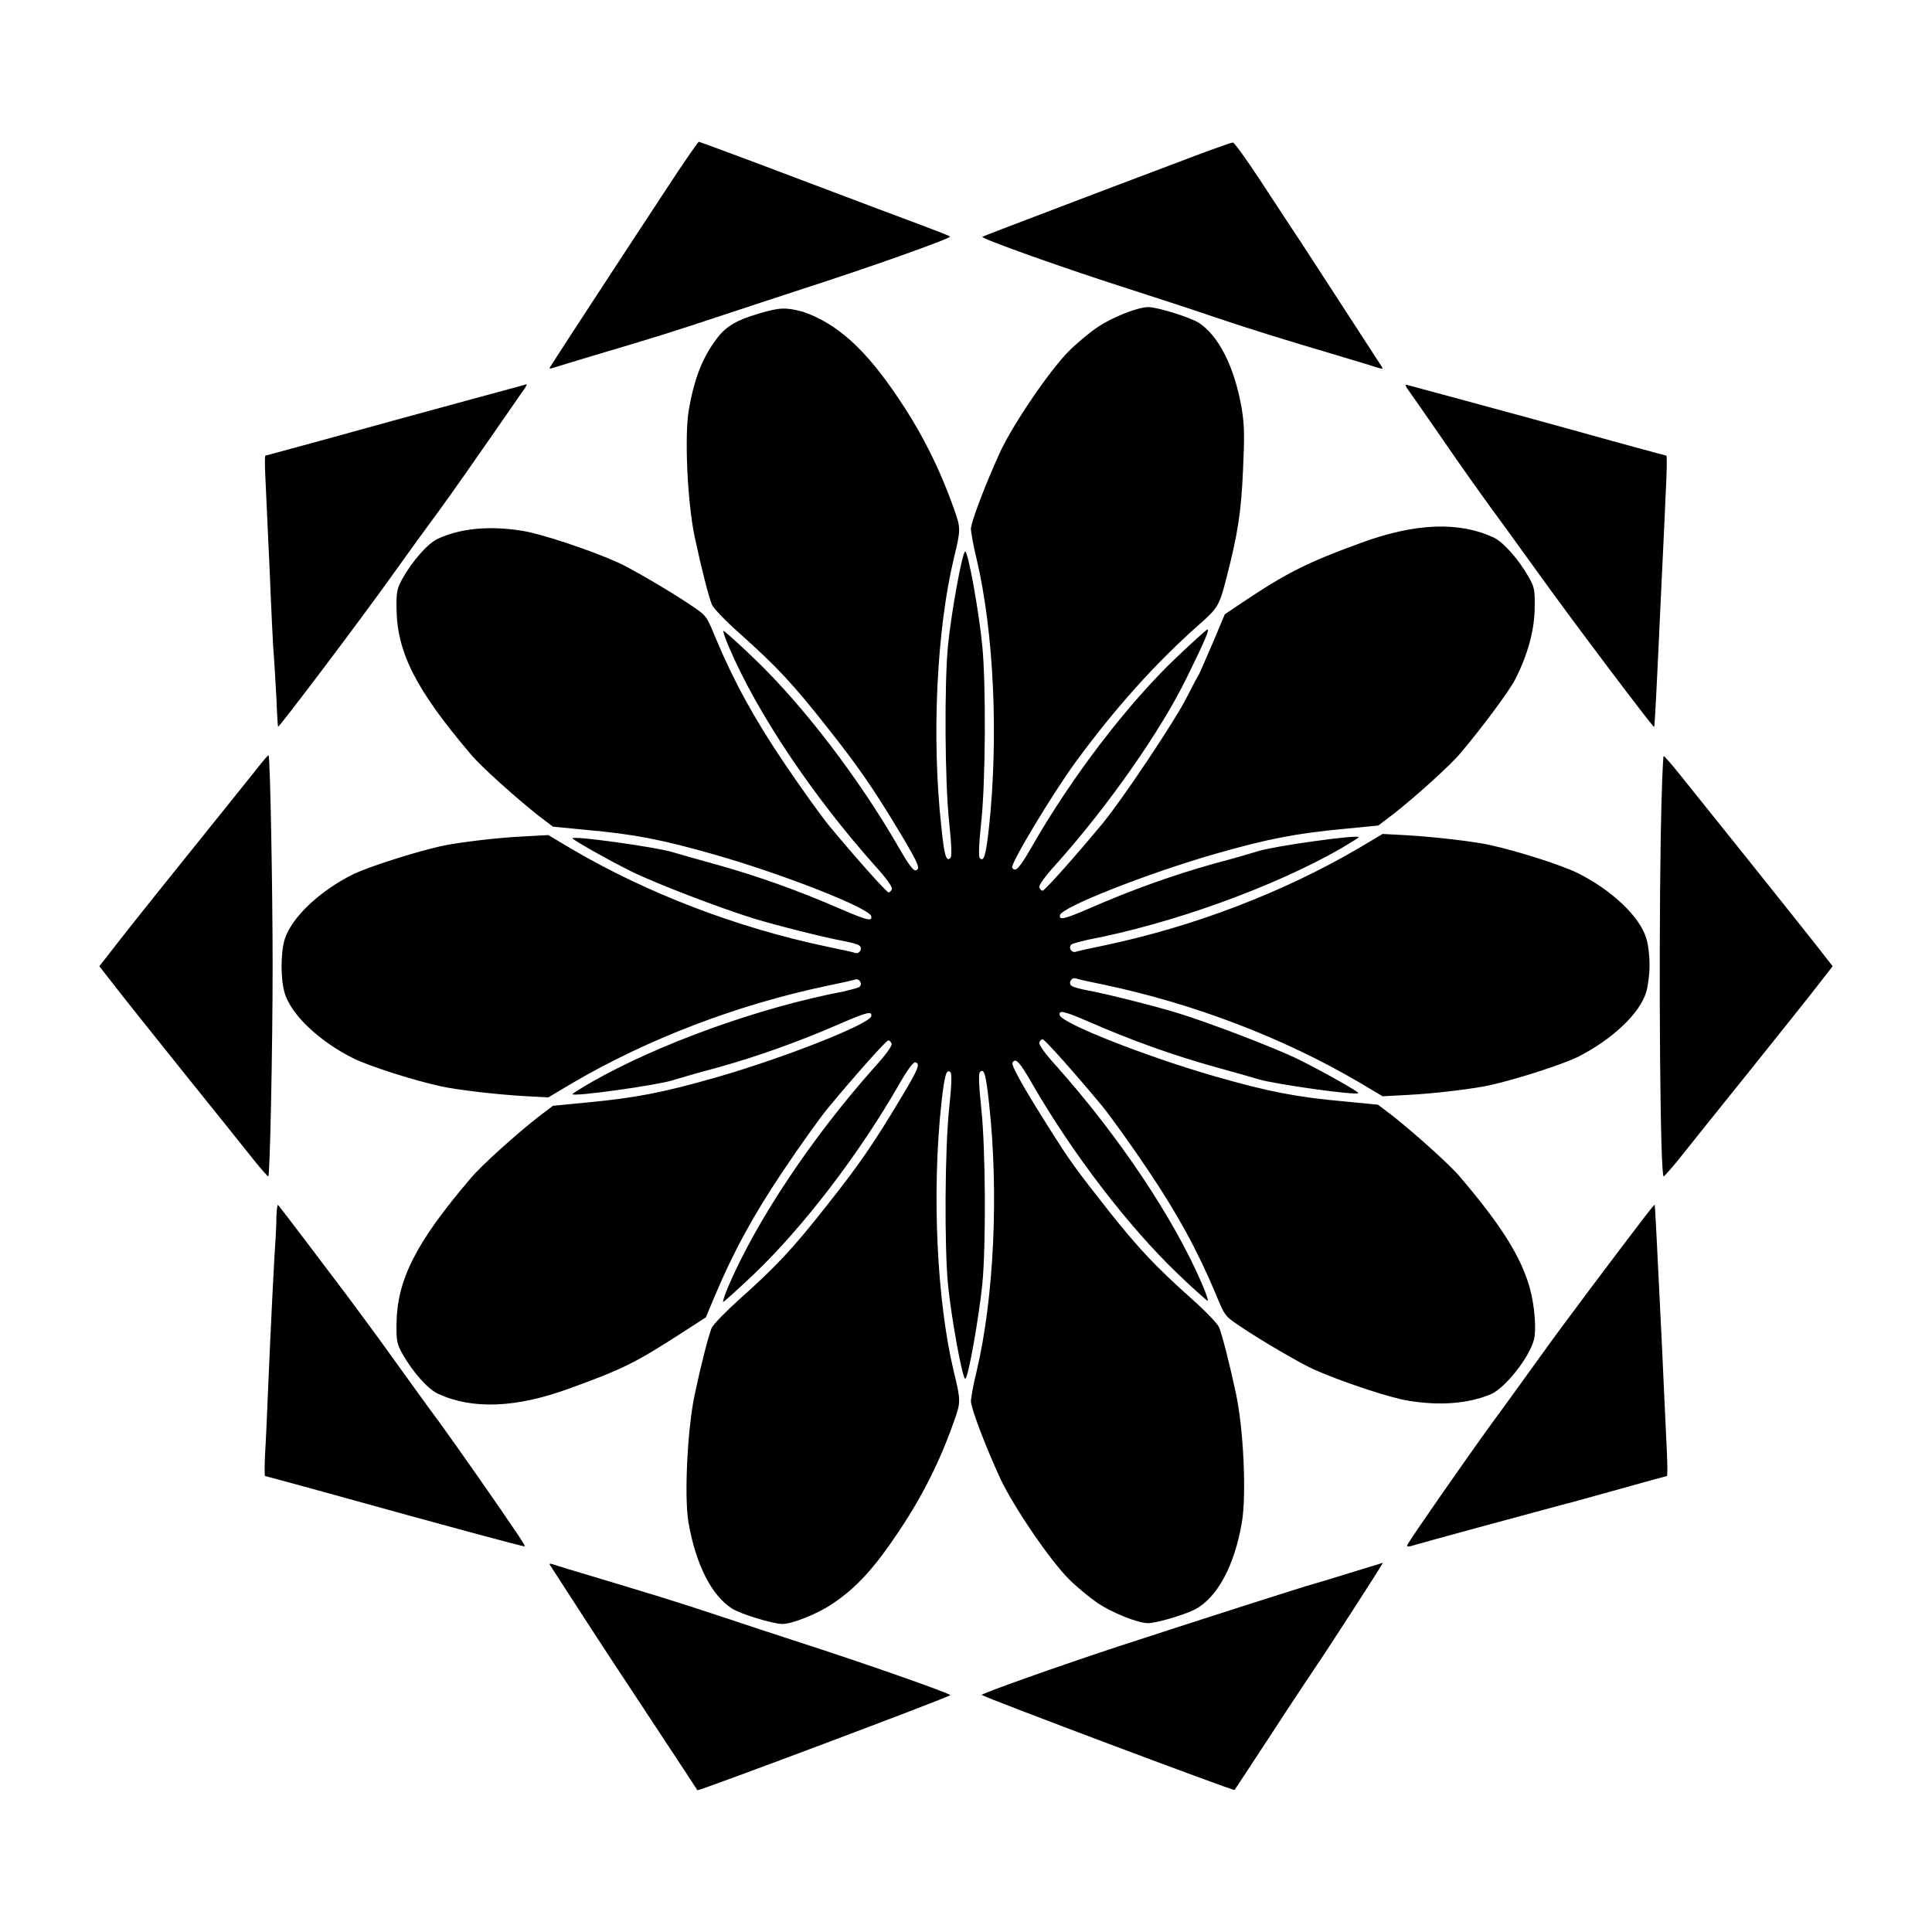
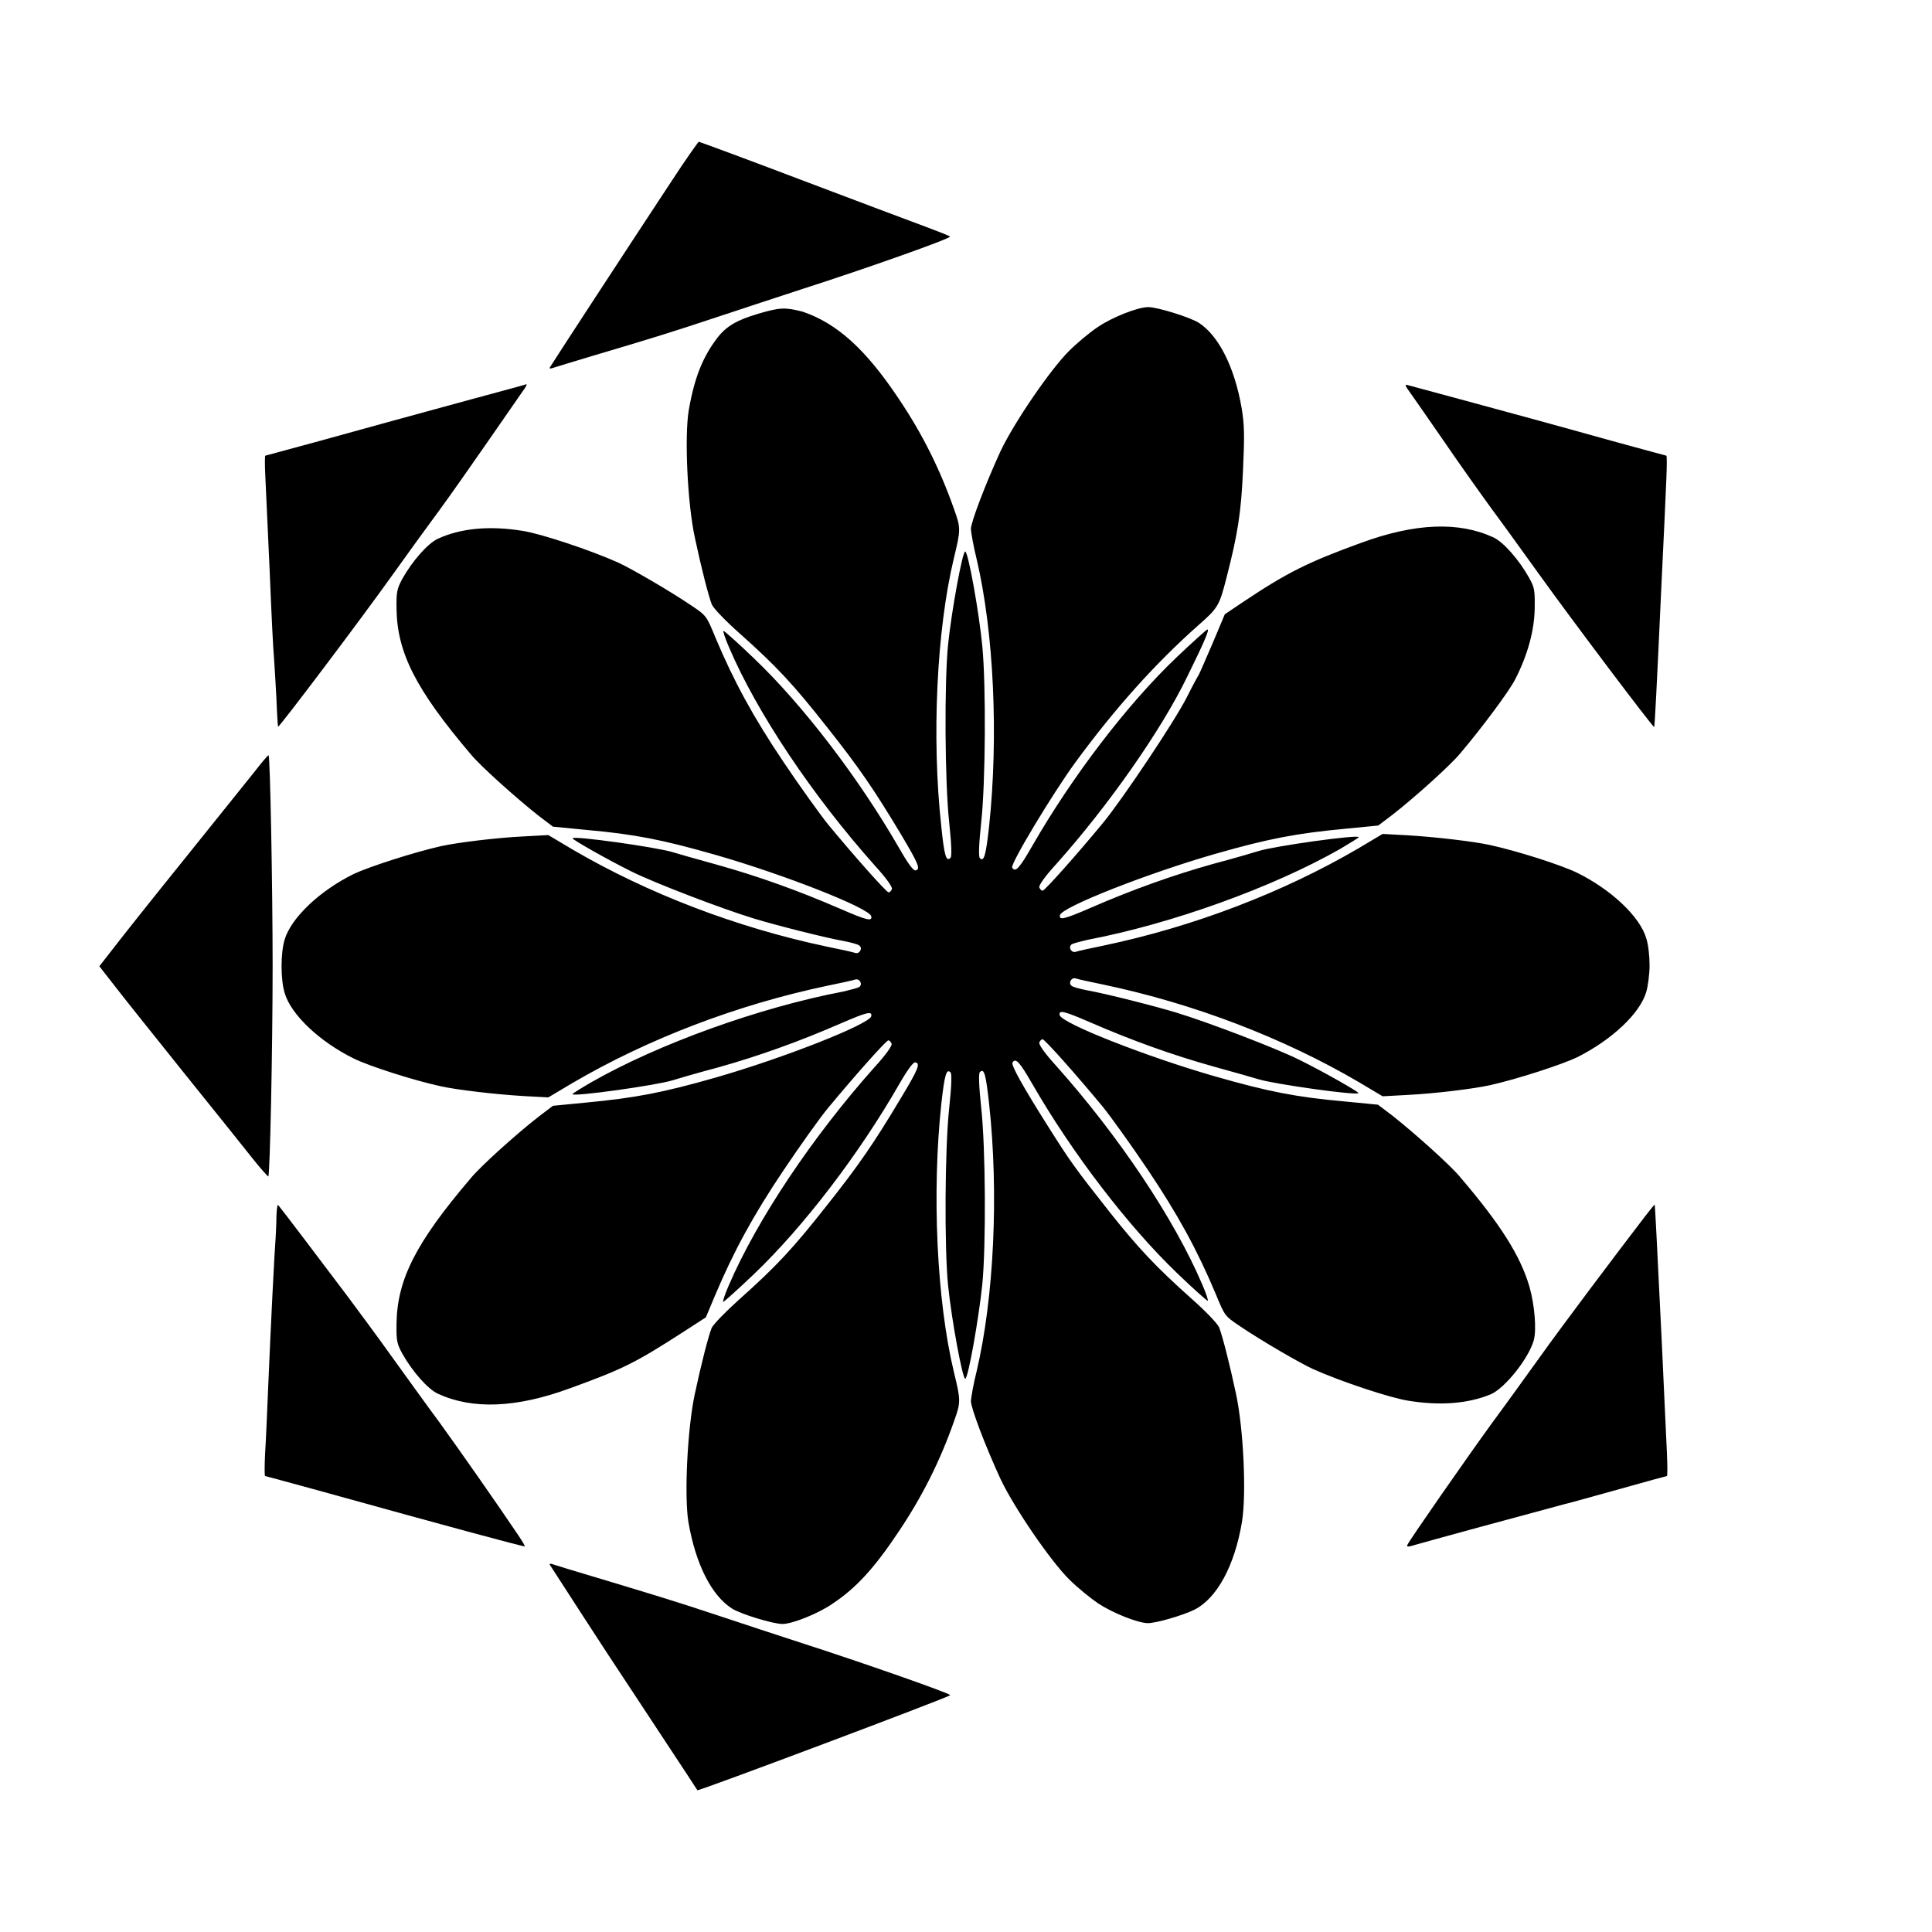
<svg xmlns="http://www.w3.org/2000/svg" fill="#000000" width="800px" height="800px" version="1.1" viewBox="144 144 512 512">
  <g>
-     <path d="m321.69 192.43c-12.234 18.57-30.66 46.781-31.883 48.797-0.359 0.504-0.07 0.574 1.152 0.145 0.863-0.289 5.398-1.656 9.934-3.023 15.836-4.68 21.809-6.551 33.25-10.363 6.332-2.086 16.336-5.398 22.312-7.34 17.059-5.469 39.801-13.531 39.297-13.961-0.215-0.215-3.168-1.367-6.621-2.664-3.383-1.223-18.211-6.836-32.891-12.379-14.754-5.613-26.918-10.078-27.062-10.078-0.219 0.141-3.602 4.894-7.488 10.867z" />
-     <path d="m454.77 187.54c-8.422 3.168-23.102 8.707-32.676 12.379-9.5 3.598-17.562 6.695-17.777 6.836-0.504 0.434 22.312 8.566 39.297 13.961 5.973 1.941 16.051 5.184 22.312 7.34 11.371 3.816 17.344 5.613 33.25 10.363 4.606 1.367 9.141 2.734 9.934 3.023 1.152 0.359 1.441 0.359 1.152-0.145-0.648-1.008-16.121-24.832-21.305-32.82-2.59-3.887-7.559-11.445-11.082-16.84-3.598-5.469-6.766-9.859-7.125-9.859-0.363-0.07-7.559 2.523-15.98 5.762z" />
+     <path d="m321.69 192.43c-12.234 18.57-30.66 46.781-31.883 48.797-0.359 0.504-0.07 0.574 1.152 0.145 0.863-0.289 5.398-1.656 9.934-3.023 15.836-4.68 21.809-6.551 33.25-10.363 6.332-2.086 16.336-5.398 22.312-7.34 17.059-5.469 39.801-13.531 39.297-13.961-0.215-0.215-3.168-1.367-6.621-2.664-3.383-1.223-18.211-6.836-32.891-12.379-14.754-5.613-26.918-10.078-27.062-10.078-0.219 0.141-3.602 4.894-7.488 10.867" />
    <path d="m344.8 227.19c-5.398 1.582-8.277 3.238-10.578 6.191-3.957 5.109-6.191 10.652-7.699 19.359-1.152 6.91-0.359 24.758 1.656 33.898 1.727 8.133 3.598 15.332 4.461 17.562 0.434 1.008 3.672 4.391 7.34 7.629 9.859 8.781 14.324 13.602 23.102 24.758 8.637 10.867 12.668 16.84 19.719 28.574 4.606 7.773 5.254 9.211 3.816 9.5-0.574 0.145-2.086-1.941-4.461-6.117-10.578-18.352-25.336-37.641-38.289-50.02-4.246-4.102-7.918-7.34-8.133-7.34-0.215 0 0.434 2.016 1.512 4.461 7.414 17.344 22.094 39.227 38.578 57.723 3.094 3.383 4.75 5.758 4.535 6.262-0.145 0.434-0.574 0.863-0.863 0.863-0.574 0-9.07-9.574-15.977-17.922-2.086-2.59-7.484-10.078-11.875-16.625-7.988-11.875-13.172-21.375-18.066-33.035-2.375-5.758-2.375-5.758-6.332-8.422-5.828-3.957-16.051-9.859-19.359-11.371-7.34-3.312-20.586-7.699-25.336-8.422-8.781-1.441-16.48-0.719-22.527 2.086-2.664 1.223-6.766 5.902-9.43 10.652-1.367 2.59-1.582 3.383-1.512 7.844 0.145 11.66 5.109 21.449 19.648 38.578 2.59 3.168 12.02 11.586 17.922 16.266l3.887 2.949 8.852 0.863c12.883 1.152 20.152 2.59 34.258 6.621 18.066 5.184 40.809 14.105 41.242 16.266 0.289 1.441-1.152 1.078-8.133-1.941-11.082-4.82-21.734-8.637-32.531-11.66-5.688-1.582-11.082-3.094-11.949-3.383-4.102-1.297-26.559-4.461-26.559-3.672 0 0.359 9.211 5.613 15.617 8.781 6.047 3.023 23.895 9.859 32.387 12.453 5.613 1.727 18.93 5.109 23.824 5.973 1.871 0.359 3.742 0.863 4.102 1.152 1.078 0.648 0.215 2.375-1.008 2.016-0.574-0.215-3.887-0.938-7.414-1.656-23.969-5.039-47.574-14.105-67.512-25.766l-6.406-3.816-6.621 0.359c-7.34 0.359-17.707 1.656-21.879 2.59-7.269 1.656-18.855 5.398-23.031 7.34-9.07 4.461-16.625 11.66-18.352 17.418-1.078 3.598-1.078 10.508 0 14.105 1.656 5.758 9.285 12.957 18.352 17.418 4.102 2.016 15.762 5.758 23.031 7.34 4.176 0.938 14.539 2.16 21.879 2.59l6.621 0.359 6.406-3.816c19.938-11.66 43.543-20.727 67.512-25.766 3.527-0.719 6.836-1.441 7.414-1.656 1.223-0.359 2.086 1.367 1.008 2.016-0.359 0.215-2.231 0.719-4.102 1.152-22.312 4.246-49.086 13.891-66.934 24.109-2.734 1.582-4.894 2.949-4.894 3.094 0 0.793 22.527-2.375 26.559-3.672 0.863-0.289 6.262-1.871 11.949-3.383 10.797-3.023 21.449-6.836 32.531-11.66 6.981-3.023 8.422-3.383 8.133-1.941-0.359 2.086-23.176 11.082-41.242 16.266-14.105 4.031-21.375 5.398-34.258 6.621l-8.852 0.863-3.887 2.949c-5.902 4.606-15.332 13.098-17.922 16.266-14.609 17.129-19.504 26.918-19.648 38.578-0.07 4.535 0.145 5.324 1.512 7.844 2.664 4.75 6.766 9.43 9.43 10.652 9.141 4.246 20.801 3.816 35.051-1.441 14.105-5.109 17.344-6.766 29.867-14.828l6.117-3.957 2.445-5.828c4.894-11.586 10.078-21.16 18.066-33.035 4.391-6.551 9.715-14.035 11.875-16.625 6.91-8.348 15.402-17.922 15.977-17.922 0.289 0 0.648 0.359 0.863 0.863s-1.441 2.879-4.535 6.262c-16.48 18.496-31.094 40.375-38.578 57.723-1.078 2.445-1.727 4.461-1.512 4.461s3.887-3.312 8.133-7.34c13.098-12.523 27.852-31.738 38.648-50.598 2.16-3.742 3.598-5.613 4.102-5.543 1.441 0.289 0.863 1.727-3.816 9.5-7.055 11.805-11.082 17.707-19.719 28.574-8.781 11.156-13.242 15.977-23.102 24.758-3.672 3.312-6.91 6.621-7.34 7.629-0.863 2.231-2.734 9.43-4.461 17.562-1.941 9.141-2.809 26.988-1.656 33.898 1.941 11.156 6.117 19.359 11.516 22.816 2.375 1.512 10.941 4.102 13.387 4.102 2.59 0 9.5-2.734 13.316-5.398 6.191-4.102 11.082-9.43 17.633-19.289 6.117-9.141 10.867-18.57 14.539-29.078 1.801-5.039 1.801-5.398-0.07-13.098-4.535-19-5.828-47.43-3.312-70.965 0.863-7.773 1.367-9.43 2.445-8.348 0.359 0.359 0.289 3.383-0.359 9.5-1.152 10.578-1.297 37.066-0.289 47 0.938 9.141 3.816 24.688 4.535 24.688 0.793 0 3.598-16.051 4.535-25.047 1.008-10.363 0.863-36.273-0.289-46.711-0.648-6.117-0.719-9.141-0.359-9.5 1.152-1.152 1.582 0.574 2.445 8.348 2.59 23.75 1.297 51.461-3.312 70.965-0.863 3.383-1.441 6.91-1.512 7.844 0 1.871 3.887 12.09 7.844 20.656 3.598 7.629 13.316 21.809 18.211 26.629 2.086 2.086 5.613 4.965 7.629 6.332 3.816 2.519 10.578 5.254 13.242 5.254 2.231 0 9.355-2.086 12.379-3.598 5.902-3.023 10.578-11.586 12.523-23.176 1.223-7.34 0.434-24.688-1.582-34.043-1.727-8.133-3.598-15.332-4.461-17.562-0.434-1.008-3.672-4.391-7.34-7.629-9.355-8.348-14.18-13.457-21.809-23.102-8.926-11.301-10.363-13.316-15.906-22.094-6.981-11.012-10.078-16.625-9.715-17.344 0.863-1.367 1.871-0.215 5.324 5.758 10.578 18.352 25.336 37.57 38.289 50.02 4.246 4.102 7.918 7.34 8.133 7.34 0.215 0-0.434-2.016-1.512-4.461-7.414-17.344-22.094-39.227-38.578-57.723-3.094-3.383-4.75-5.758-4.535-6.262 0.145-0.434 0.574-0.863 0.863-0.863 0.574 0 9.07 9.574 15.977 17.922 2.086 2.59 7.484 10.078 11.875 16.625 7.988 11.875 13.172 21.375 18.066 33.035 2.375 5.758 2.375 5.758 6.332 8.422 5.828 3.957 16.051 9.859 19.359 11.371 7.34 3.312 20.586 7.699 25.336 8.422 8.348 1.367 15.836 0.793 21.879-1.727 3.742-1.656 10.078-9.574 11.371-14.395 0.719-2.809 0.215-9.141-1.152-14.035-2.375-8.133-7.484-16.336-18.352-29.078-2.59-3.168-12.02-11.586-17.922-16.266l-3.887-2.949-8.852-0.863c-12.883-1.152-20.152-2.59-34.258-6.621-18.066-5.184-40.809-14.105-41.242-16.266-0.289-1.441 1.152-1.078 8.133 1.941 11.082 4.82 21.734 8.637 32.531 11.66 5.688 1.582 11.082 3.094 11.949 3.383 4.102 1.297 26.559 4.461 26.559 3.672 0-0.359-9.211-5.613-15.617-8.781-6.047-3.023-23.895-9.859-32.387-12.453-5.613-1.727-18.93-5.109-23.824-5.973-1.871-0.359-3.742-0.863-4.102-1.152-1.078-0.648-0.215-2.375 1.008-2.016 0.574 0.215 3.887 0.938 7.414 1.656 23.969 5.039 47.574 14.105 67.512 25.766l6.406 3.816 6.621-0.359c7.34-0.359 17.707-1.656 21.879-2.59 7.34-1.656 18.855-5.398 23.102-7.414 9.141-4.606 16.625-11.586 18.281-17.344 0.434-1.512 0.863-4.68 0.863-7.055s-0.359-5.543-0.863-7.055c-1.656-5.758-9.285-12.957-18.352-17.418-4.102-2.016-15.762-5.758-23.031-7.34-4.176-0.938-14.539-2.16-21.879-2.59l-6.621-0.359-6.406 3.816c-19.938 11.66-43.543 20.727-67.512 25.766-3.527 0.719-6.836 1.441-7.414 1.656-1.223 0.359-2.086-1.367-1.008-2.016 0.359-0.215 2.231-0.719 4.102-1.152 22.312-4.246 49.086-13.891 67.008-24.109 2.664-1.582 4.894-2.949 4.894-3.094 0-0.793-22.527 2.375-26.559 3.672-0.863 0.289-6.262 1.871-11.949 3.383-10.797 3.023-21.449 6.836-32.531 11.66-6.981 3.023-8.422 3.383-8.133 1.941 0.359-2.086 23.176-11.082 41.242-16.266 14.105-4.031 21.375-5.398 34.258-6.621l8.852-0.863 3.887-2.949c5.902-4.606 15.332-13.098 17.922-16.266 5.613-6.621 12.957-16.48 14.465-19.504 3.312-6.406 5.109-13.027 5.184-18.855 0.07-4.894-0.07-5.543-1.512-8.133-2.664-4.75-6.766-9.43-9.43-10.652-9.141-4.246-20.727-3.816-35.051 1.441-14.035 5.109-19.578 7.844-31.309 15.691l-4.82 3.238-3.238 7.699c-1.871 4.32-3.453 7.988-3.672 8.348-0.215 0.289-1.656 2.949-3.094 5.828-3.312 6.551-17.059 27.062-22.312 33.469-6.91 8.348-15.402 17.922-15.977 17.922-0.289 0-0.648-0.359-0.863-0.863-0.215-0.504 1.441-2.879 4.535-6.262 13.82-15.473 27.781-35.41 34.617-49.516 4.75-9.645 5.973-12.594 5.398-12.594-0.215 0-3.887 3.312-8.133 7.34-13.027 12.379-27.711 31.598-38.289 50.02-3.383 5.902-4.461 7.125-5.324 5.758-0.574-0.863 10.578-19.434 16.77-27.926 10.508-14.324 21.09-26.125 32.605-36.348 5.109-4.461 5.543-5.184 7.34-12.234 3.094-11.949 3.957-17.562 4.461-28.789 0.434-9.43 0.359-12.02-0.359-16.48-1.871-10.867-6.117-19.289-11.445-22.672-2.375-1.441-10.867-4.102-13.316-4.102-2.734 0-9.5 2.664-13.316 5.254-2.086 1.367-5.543 4.246-7.629 6.332-4.894 4.82-14.609 19-18.211 26.629-3.957 8.637-7.844 18.785-7.844 20.656 0.07 0.863 0.648 4.391 1.512 7.844 4.606 19.504 5.828 47.215 3.312 70.965-0.863 7.773-1.367 9.43-2.445 8.348-0.359-0.359-0.289-3.383 0.359-9.5 1.152-10.438 1.297-36.348 0.289-46.711-0.863-8.996-3.742-25.047-4.535-25.047-0.719 0-3.598 15.617-4.535 24.688-1.008 9.934-0.863 36.488 0.289 47 0.648 6.117 0.719 9.141 0.359 9.5-1.152 1.152-1.656-0.574-2.445-8.348-2.59-23.535-1.223-51.965 3.312-70.965 1.871-7.699 1.871-8.062 0.07-13.098-3.672-10.438-8.348-19.863-14.539-29.078-8.852-13.316-16.48-20.152-25.551-23.246-4.75-1.223-6.047-1.148-11.945 0.578z" />
    <path d="m269.01 249.79c-18.855 5.109-23.895 6.551-40.375 11.082-7.773 2.086-14.25 3.887-14.324 3.887-0.145 0-0.145 2.445 0 5.398 0.145 3.023 0.648 14.25 1.152 25.047 0.434 10.723 0.938 21.16 1.152 23.176 0.145 2.016 0.434 6.836 0.648 10.867 0.145 3.957 0.359 7.34 0.434 7.34 0.215 0.289 21.809-28.285 30.371-40.305 3.742-5.254 9.43-13.098 12.738-17.562 3.238-4.461 9.141-12.883 13.172-18.715 4.031-5.828 7.918-11.445 8.637-12.453 0.719-0.938 1.152-1.801 0.863-1.727-0.289 0.148-6.766 1.875-14.469 3.965z" />
    <path d="m517.96 248.42c1.078 1.512 4.965 7.125 8.707 12.523 3.672 5.398 9.355 13.387 12.594 17.848 3.312 4.461 8.996 12.379 12.738 17.562 8.566 11.949 30.156 40.594 30.371 40.305 0.145-0.145 0.648-9.574 1.871-36.418 0.648-12.883 1.223-26.125 1.367-29.508 0.145-3.312 0.145-5.973 0-5.973s-6.621-1.801-14.324-3.887c-19.074-5.324-25.84-7.125-40.664-11.156-6.91-1.871-13.098-3.527-13.602-3.672-0.855-0.285-0.641 0.219 0.941 2.375z" />
    <path d="m211.21 348.82c-2.016 2.519-10.363 12.883-18.496 23.031-8.133 10.078-16.48 20.586-18.57 23.32l-3.816 4.894 3.816 4.894c2.086 2.734 10.438 13.172 18.57 23.32 8.133 10.078 16.41 20.441 18.352 22.887 1.941 2.445 3.816 4.535 4.031 4.606 0.434 0.145 1.152-33.684 1.152-55.777 0-20.223-0.648-55.852-1.078-55.852-0.219 0-1.945 2.086-3.961 4.676z" />
-     <path d="m584.11 365.81c-0.574 36.273-0.145 90.324 0.793 89.965 0.215-0.145 2.086-2.16 4.031-4.606 1.941-2.445 10.219-12.812 18.352-22.887 8.133-10.148 16.48-20.586 18.57-23.32l3.816-4.894-3.816-4.894c-2.086-2.664-10.438-13.172-18.57-23.32-8.133-10.148-16.41-20.441-18.352-22.887-1.941-2.445-3.816-4.535-4.031-4.606-0.219-0.215-0.578 9.5-0.793 21.449z" />
    <path d="m217.26 466.21c0 1.871-0.145 4.461-0.215 5.828-0.289 3.453-1.297 23.32-1.941 38.793-0.289 7.055-0.648 15.402-0.863 18.57-0.145 3.168-0.145 5.758 0 5.758s6.621 1.801 14.324 3.887c34.98 9.715 54.266 14.898 54.484 14.754 0.145-0.07-0.648-1.367-1.656-2.879-5.613-8.348-15.691-22.742-20.801-29.797-3.312-4.461-8.996-12.379-12.738-17.562-3.742-5.254-9.141-12.523-11.875-16.195-5.902-7.844-17.562-23.246-18.281-24.039-0.148-0.215-0.363 1.012-0.438 2.883z" />
    <path d="m580 466.29c-7.34 9.574-22.094 29.148-27.926 37.355-3.742 5.184-9.43 13.098-12.738 17.562-6.836 9.43-22.023 31.234-22.383 32.242-0.215 0.574 0.359 0.504 2.445-0.145 2.16-0.648 27.492-7.559 39.082-10.652 1.656-0.359 8.348-2.305 14.969-4.102 6.621-1.871 12.164-3.383 12.309-3.383s0.145-2.664 0-6.047c-0.145-3.312-0.793-16.555-1.367-29.438-1.297-26.848-1.801-36.273-1.871-36.418-0.145 0-1.227 1.367-2.519 3.023z" />
    <path d="m289.81 558.84c0.793 1.297 17.059 26.344 18.066 27.781 0.504 0.793 5.398 8.133 10.867 16.48 5.469 8.277 10.004 15.188 10.078 15.332 0.289 0.289 66.359-24.543 67.008-25.191 0.359-0.359-23.895-8.852-39.367-13.82-5.973-1.941-16.051-5.254-22.312-7.34-11.445-3.816-17.488-5.613-33.25-10.363-4.606-1.367-9.141-2.734-9.934-3.023-1.23-0.434-1.516-0.359-1.156 0.145z" />
-     <path d="m503.06 560.43c-3.957 1.223-9.789 3.023-12.883 3.887-5.324 1.656-25.262 7.988-49.734 15.977-16.121 5.324-36.633 12.594-36.273 12.883 0.648 0.648 66.719 25.477 67.008 25.191 0.145-0.145 4.606-7.055 10.078-15.332 5.398-8.348 10.363-15.691 10.867-16.48 2.809-4.031 18.641-28.5 18.352-28.43-0.07 0.074-3.383 1.082-7.414 2.305z" />
  </g>
</svg>